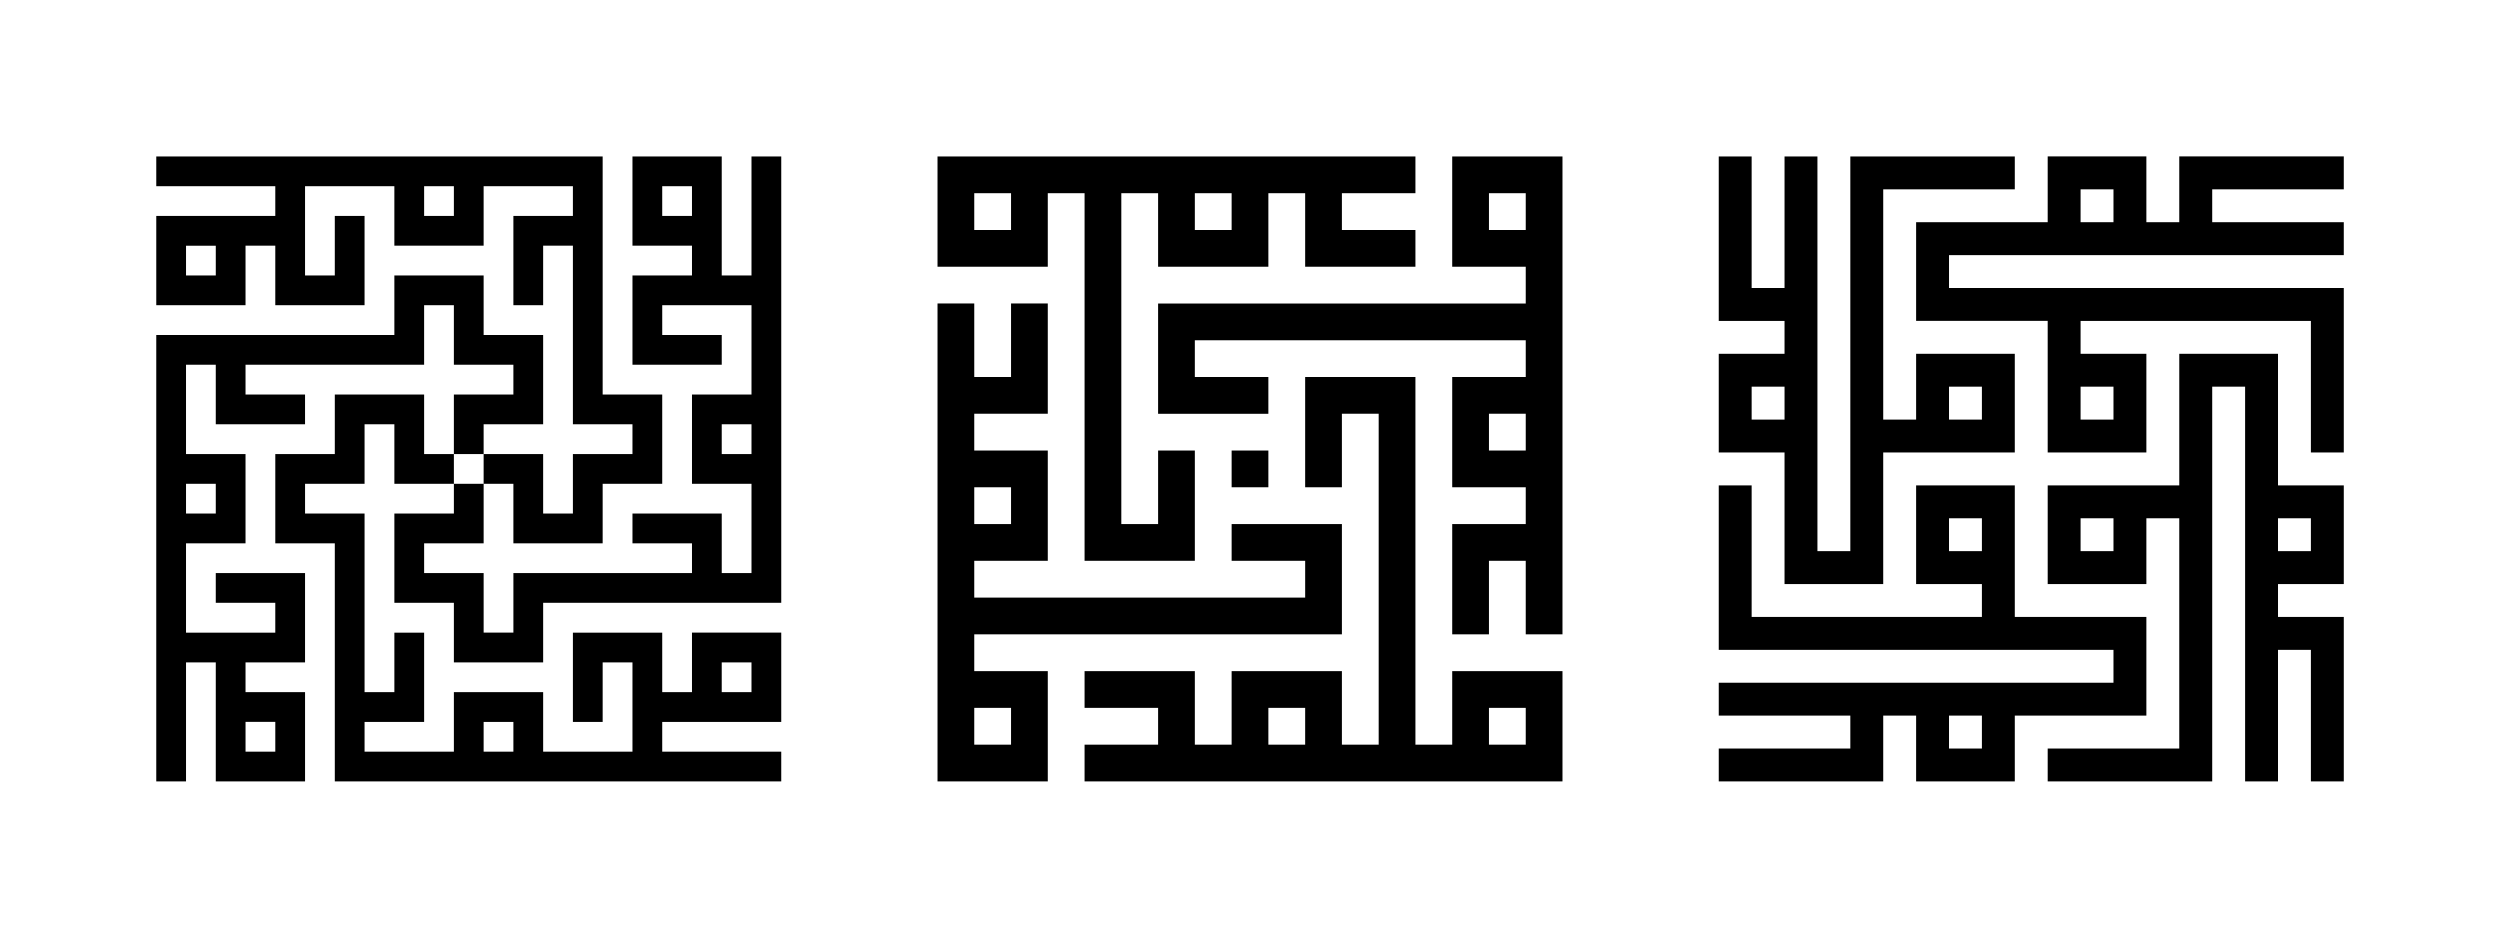
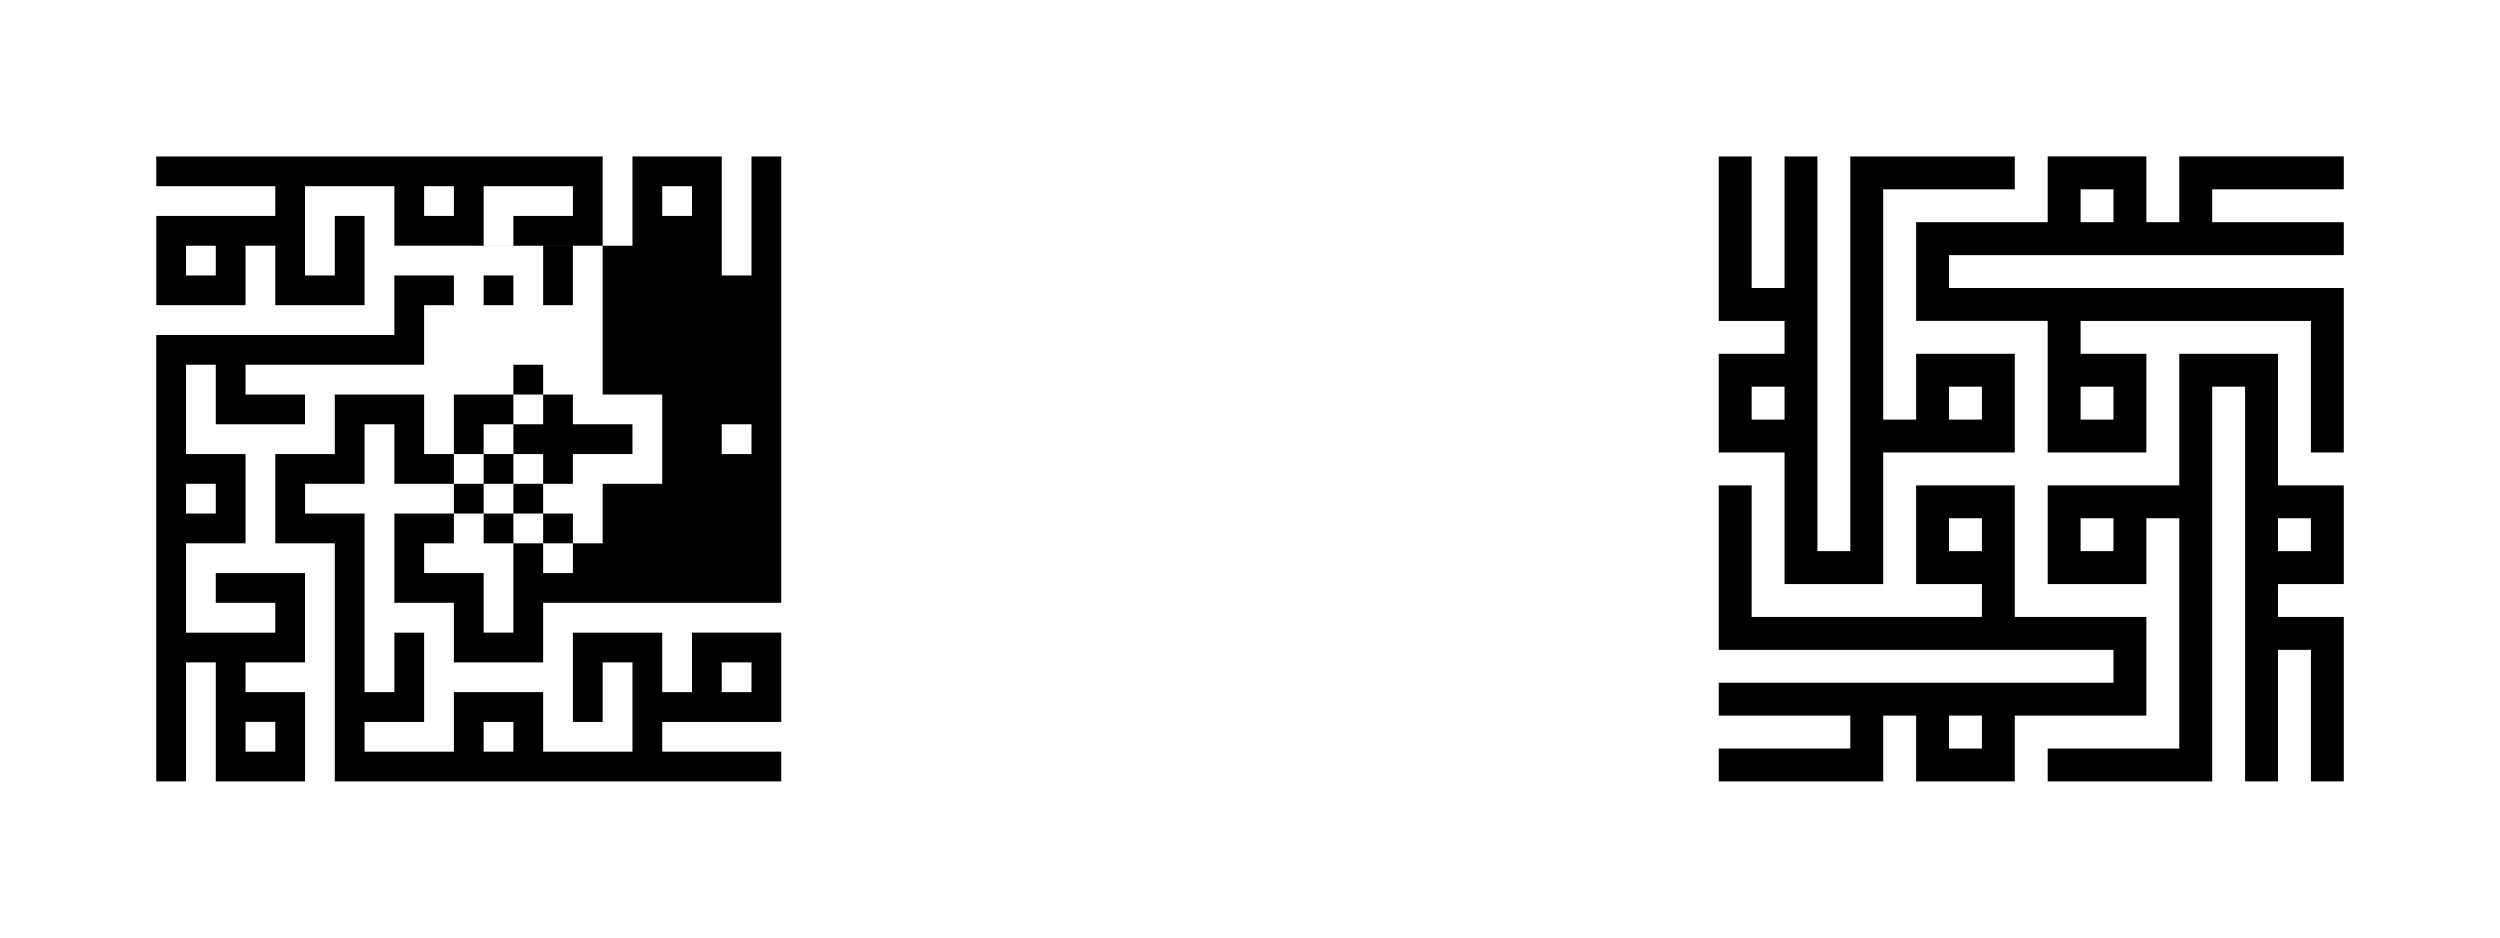
<svg xmlns="http://www.w3.org/2000/svg" xml:space="preserve" width="901px" height="338px" version="1.1" shape-rendering="geometricPrecision" text-rendering="geometricPrecision" image-rendering="optimizeQuality" fill-rule="evenodd" clip-rule="evenodd" viewBox="0 0 494.02 185.26">
  <g id="Layer_x0020_1">
    <rect fill="white" width="494.02" height="185.26" />
-     <path fill="black" d="M250.64 89l-7.26 0 0 7.26 7.26 0 0 -7.26zm-58.12 29.06l0 -7.27 14.53 0c0,-7.26 0,-14.53 0,-21.79l-14.53 0 0 -7.27 14.53 0 0 -21.79 -7.26 0 0 14.53 -7.27 0 0 -14.53 -7.26 0c0,31.48 0,62.96 0,94.44 7.26,0 14.53,0 21.79,0 0,-7.26 0,-14.53 0,-21.79l-14.53 0 0 -7.27c24.22,0 48.44,0 72.65,0 0,-7.26 0,-14.53 0,-21.79 -7.26,0 -14.53,0 -21.79,0l0 7.26 14.53 0 0 7.27c-21.8,0 -43.59,0 -65.39,0zm0 21.79l7.27 0 0 7.27 -7.27 0 0 -7.27zm7.27 -36.32l-7.27 0 0 -7.27 7.27 0 0 7.27zm21.79 -65.39l7.27 0 0 14.53c7.26,0 14.53,0 21.79,0l0 -14.53 7.27 0 0 14.53 21.79 0 0 -7.26 -14.53 0 0 -7.27 14.53 0 0 -7.26c-31.48,0 -62.96,0 -94.44,0 0,7.26 0,14.53 0,21.79 7.26,0 14.53,0 21.79,0l0 -14.53 7.27 0c0,24.22 0,48.44 0,72.65 7.26,0 14.53,0 21.79,0 0,-7.26 0,-14.53 0,-21.79l-7.26 0 0 14.53 -7.27 0c0,-21.8 0,-43.59 0,-65.39zm-21.79 0l0 7.27 -7.27 0 0 -7.27 7.27 0zm36.32 7.27l0 -7.27 7.27 0 0 7.27 -7.27 0zm65.39 21.79l0 7.27 -14.53 0c0,7.26 0,14.53 0,21.79l14.53 0 0 7.27 -14.53 0 0 21.79 7.26 0 0 -14.53 7.27 0 0 14.53 7.26 0c0,-31.48 0,-62.96 0,-94.44 -7.26,0 -14.53,0 -21.79,0 0,7.26 0,14.53 0,21.79l14.53 0 0 7.27c-24.22,0 -48.43,0 -72.65,0 0,7.26 0,14.53 0,21.79 7.26,0 14.53,0 21.79,0l0 -7.26 -14.53 0 0 -7.27c21.8,0 43.59,0 65.39,0zm0 -21.79l-7.27 0 0 -7.27 7.27 0 0 7.27zm-7.27 36.32l7.27 0 0 7.27 -7.27 0 0 -7.27zm-21.79 65.39l-7.27 0 0 -14.53c-7.26,0 -14.53,0 -21.79,0l0 14.53 -7.27 0 0 -14.53 -21.79 0 0 7.26 14.53 0 0 7.27 -14.53 0 0 7.26c31.48,0 62.96,0 94.44,0 0,-7.26 0,-14.53 0,-21.79 -7.26,0 -14.53,0 -21.79,0l0 14.53 -7.27 0c0,-24.22 0,-48.44 0,-72.65 -7.26,0 -14.53,0 -21.79,0 0,7.26 0,14.53 0,21.79l7.26 0 0 -14.53 7.27 0c0,21.8 0,43.59 0,65.39zm21.79 0l0 -7.27 7.27 0 0 7.27 -7.27 0zm-36.32 -7.27l0 7.27 -7.27 0 0 -7.27 7.27 0z" />
    <path fill="black" d="M378.64 115.38l13 0 0 6.5 -45.5 0 0 -26 -6.5 0 0 26 0 6.5 78 0 0 6.5 -78 0 0 6.5 26 0 0 6.5c-8.67,0 -17.33,0 -26,0l0 6.5c10.83,0 21.67,0 32.5,0l0 -13 6.5 0 0 13c6.5,0 13,0 19.5,0l0 -13 26 0c0,-6.5 0,-13 0,-19.5 -8.66,0 -17.33,0 -26,0 0,-8.67 0,-17.33 0,-26 -6.5,0 -13,0 -19.5,0 0,6.5 0,13 0,19.5zm13 32.5l-6.5 0 0 -6.5 6.5 0 0 6.5zm0 -45.5l0 6.5 -6.5 0 0 -6.5 6.5 0zm-13 -32.5l0 13 -6.5 0 0 -45.5 26 0 0 -6.5 -26 0 -6.5 0 0 78 -6.5 0 0 -78 -6.5 0 0 26 -6.5 0c0,-8.67 0,-17.34 0,-26l-6.5 0c0,10.83 0,21.66 0,32.5l13 0 0 6.5 -13 0c0,6.5 0,13 0,19.5l13 0 0 26c6.5,0 13,0 19.5,0 0,-8.67 0,-17.33 0,-26 8.67,0 17.34,0 26,0 0,-6.5 0,-13 0,-19.5 -6.5,0 -13,0 -19.5,0zm-32.5 13l0 -6.5 6.5 0 0 6.5 -6.5 0zm45.5 0l-6.5 0 0 -6.5 6.5 0 0 6.5zm32.5 -13l-13 0 0 -6.5 45.51 0 0 26 6.5 0 0 -26 0 -6.5 -78.01 0 0 -6.5 78.01 0 0 -6.5 -26 0 0 -6.5c8.66,0 17.33,0 26,0l0 -6.5c-10.84,0 -21.67,0 -32.51,0l0 13 -6.5 0 0 -13c-6.5,0 -13,0 -19.5,0l0 13 -26 0c0,6.5 0,13 0,19.5 8.67,0 17.34,0 26,0 0,8.67 0,17.33 0,26 6.5,0 13,0 19.5,0 0,-6.5 0,-13 0,-19.5zm-13 -32.5l6.5 0 0 6.5 -6.5 0 0 -6.5zm0 45.5l0 -6.5 6.5 0 0 6.5 -6.5 0zm13 32.5l0 -13 6.5 0 0 45.5 -26 0 0 6.5 26 0 6.51 0 0 -78 6.5 0 0 78 6.5 0 0 -26 6.5 0c0,8.67 0,17.33 0,26l6.5 0c0,-10.83 0,-21.67 0,-32.5l-13 0 0 -6.5 13 0c0,-6.5 0,-13 0,-19.5l-13 0 0 -26c-6.5,0 -13,0 -19.51,0 0,8.67 0,17.33 0,26 -8.66,0 -17.33,0 -26,0 0,6.5 0,13 0,19.5 6.5,0 13,0 19.5,0zm32.51 -13l0 6.5 -6.5 0 0 -6.5 6.5 0zm-45.51 0l6.5 0 0 6.5 -6.5 0 0 -6.5z" />
-     <path fill="black" d="M136.74 124.98l11.76 0 5.88 0c0,5.88 0,11.76 0,17.64 -7.84,0 -15.68,0 -23.52,0l0 5.88c7.84,0 15.68,0 23.52,0l0 5.88c-29.4,0 -58.81,0 -88.22,0 0,-15.68 0,-31.36 0,-47.05l-11.76 0c0,-5.88 0,-11.76 0,-17.64l11.76 0 0 -11.76c5.88,0 11.77,0 17.65,0l0 11.76 5.88 0 0 5.88 -11.76 0 0 -11.76 -5.89 0 0 11.76 -11.76 0 0 5.88 11.76 0c0,11.76 0,23.53 0,35.29l5.89 0 0 -11.76 5.88 0 0 17.64 -11.77 0 0 5.88c5.89,0 11.77,0 17.65,0l0 -11.76c5.88,0 11.76,0 17.64,0l0 11.76c5.88,0 11.76,0 17.65,0 0,-5.88 0,-11.76 0,-17.64l-5.89 0 0 11.76 -5.88 0 0 -17.64c5.88,0 11.77,0 17.65,0l0 11.76 5.88 0 0 -11.76zm-35.29 17.64l-5.88 0 0 5.88 5.88 0 0 -5.88zm47.05 -5.88l0 -5.88 -5.88 0 0 5.88 5.88 0zm-23.52 -88.22l0 -11.76 0 -5.88c5.88,0 11.76,0 17.64,0 0,7.84 0,15.68 0,23.52l5.88 0c0,-7.84 0,-15.68 0,-23.52l5.88 0c0,29.4 0,58.81 0,88.21 -15.68,0 -31.36,0 -47.05,0l0 11.77c-5.88,0 -11.76,0 -17.64,0l0 -11.77 -11.76 0c0,-5.88 0,-11.76 0,-17.64l11.76 0 0 -5.88 5.88 0 0 11.76 -11.76 0 0 5.88 11.76 0 0 11.77 5.88 0 0 -11.77c11.76,0 23.53,0 35.29,0l0 -5.88 -11.76 0 0 -5.88 17.64 0 0 11.76 5.88 0c0,-5.88 0,-11.76 0,-17.64l-11.76 0c0,-5.88 0,-11.76 0,-17.64l11.76 0c0,-5.89 0,-11.77 0,-17.65 -5.88,0 -11.76,0 -17.64,0l0 5.88 11.76 0 0 5.88 -17.64 0c0,-5.88 0,-11.76 0,-17.64l11.76 0 0 -5.88 -11.76 0zm17.64 35.29l0 5.88 5.88 0 0 -5.88 -5.88 0zm-5.88 -47.05l-5.88 0 0 5.88 5.88 0 0 -5.88zm-88.22 23.52l-11.76 0 -5.88 0c0,-5.88 0,-11.76 0,-17.64 7.84,0 15.68,0 23.52,0l0 -5.88c-7.84,0 -15.68,0 -23.52,0l0 -5.88c29.4,0 58.81,0 88.21,0 0,15.68 0,31.36 0,47.05l11.77 0c0,5.88 0,11.76 0,17.64l-11.77 0 0 11.76c-5.88,0 -11.76,0 -17.64,0l0 -11.76 -5.88 0 0 -5.88 11.76 0 0 11.76 5.88 0 0 -11.76 11.77 0 0 -5.88 -11.77 0c0,-11.77 0,-23.53 0,-35.29l-5.88 0 0 11.76 -5.88 0 0 -17.64 11.76 0 0 -5.88c-5.88,0 -11.76,0 -17.64,0l0 11.76c-5.88,0 -11.76,0 -17.64,0l0 -11.76c-5.89,0 -11.77,0 -17.65,0 0,5.88 0,11.76 0,17.64l5.88 0 0 -11.76 5.88 0 0 17.64c-5.88,0 -11.76,0 -17.64,0l0 -11.76 -5.88 0 0 11.76zm35.29 -17.64l5.88 0 0 -5.88 -5.88 0 0 5.88zm-47.05 5.88l0 5.88 5.88 0 0 -5.88 -5.88 0zm23.52 88.22l0 11.76 0 5.88c-5.88,0 -11.76,0 -17.64,0 0,-7.84 0,-15.68 0,-23.52l-5.88 0c0,7.84 0,15.68 0,23.52l-5.88 0c0,-29.4 0,-58.81 0,-88.22 15.68,0 31.36,0 47.05,0l0 -11.76c5.88,0 11.76,0 17.64,0l0 11.76 11.76 0c0,5.88 0,11.77 0,17.65l-11.76 0 0 5.88 -5.88 0 0 -11.76 11.76 0 0 -5.89 -11.76 0 0 -11.76 -5.88 0 0 11.76c-11.77,0 -23.53,0 -35.29,0l0 5.89 11.76 0 0 5.88 -17.64 0 0 -11.77 -5.88 0c0,5.89 0,11.77 0,17.65l11.76 0c0,5.88 0,11.76 0,17.64l-11.76 0c0,5.88 0,11.76 0,17.65 5.88,0 11.76,0 17.64,0l0 -5.89 -11.76 0 0 -5.88 17.64 0c0,5.88 0,11.77 0,17.65l-11.76 0 0 5.88 11.76 0zm-17.64 -35.29l0 -5.88 -5.88 0 0 5.88 5.88 0zm5.88 47.05l5.88 0 0 -5.88 -5.88 0 0 5.88z" />
+     <path fill="black" d="M136.74 124.98l11.76 0 5.88 0c0,5.88 0,11.76 0,17.64 -7.84,0 -15.68,0 -23.52,0l0 5.88c7.84,0 15.68,0 23.52,0l0 5.88c-29.4,0 -58.81,0 -88.22,0 0,-15.68 0,-31.36 0,-47.05l-11.76 0c0,-5.88 0,-11.76 0,-17.64l11.76 0 0 -11.76c5.88,0 11.77,0 17.65,0l0 11.76 5.88 0 0 5.88 -11.76 0 0 -11.76 -5.89 0 0 11.76 -11.76 0 0 5.88 11.76 0c0,11.76 0,23.53 0,35.29l5.89 0 0 -11.76 5.88 0 0 17.64 -11.77 0 0 5.88c5.89,0 11.77,0 17.65,0l0 -11.76c5.88,0 11.76,0 17.64,0l0 11.76c5.88,0 11.76,0 17.65,0 0,-5.88 0,-11.76 0,-17.64l-5.89 0 0 11.76 -5.88 0 0 -17.64c5.88,0 11.77,0 17.65,0l0 11.76 5.88 0 0 -11.76zm-35.29 17.64l-5.88 0 0 5.88 5.88 0 0 -5.88zm47.05 -5.88l0 -5.88 -5.88 0 0 5.88 5.88 0zm-23.52 -88.22l0 -11.76 0 -5.88c5.88,0 11.76,0 17.64,0 0,7.84 0,15.68 0,23.52l5.88 0c0,-7.84 0,-15.68 0,-23.52l5.88 0c0,29.4 0,58.81 0,88.21 -15.68,0 -31.36,0 -47.05,0l0 11.77c-5.88,0 -11.76,0 -17.64,0l0 -11.77 -11.76 0c0,-5.88 0,-11.76 0,-17.64l11.76 0 0 -5.88 5.88 0 0 11.76 -11.76 0 0 5.88 11.76 0 0 11.77 5.88 0 0 -11.77l0 -5.88 -11.76 0 0 -5.88 17.64 0 0 11.76 5.88 0c0,-5.88 0,-11.76 0,-17.64l-11.76 0c0,-5.88 0,-11.76 0,-17.64l11.76 0c0,-5.89 0,-11.77 0,-17.65 -5.88,0 -11.76,0 -17.64,0l0 5.88 11.76 0 0 5.88 -17.64 0c0,-5.88 0,-11.76 0,-17.64l11.76 0 0 -5.88 -11.76 0zm17.64 35.29l0 5.88 5.88 0 0 -5.88 -5.88 0zm-5.88 -47.05l-5.88 0 0 5.88 5.88 0 0 -5.88zm-88.22 23.52l-11.76 0 -5.88 0c0,-5.88 0,-11.76 0,-17.64 7.84,0 15.68,0 23.52,0l0 -5.88c-7.84,0 -15.68,0 -23.52,0l0 -5.88c29.4,0 58.81,0 88.21,0 0,15.68 0,31.36 0,47.05l11.77 0c0,5.88 0,11.76 0,17.64l-11.77 0 0 11.76c-5.88,0 -11.76,0 -17.64,0l0 -11.76 -5.88 0 0 -5.88 11.76 0 0 11.76 5.88 0 0 -11.76 11.77 0 0 -5.88 -11.77 0c0,-11.77 0,-23.53 0,-35.29l-5.88 0 0 11.76 -5.88 0 0 -17.64 11.76 0 0 -5.88c-5.88,0 -11.76,0 -17.64,0l0 11.76c-5.88,0 -11.76,0 -17.64,0l0 -11.76c-5.89,0 -11.77,0 -17.65,0 0,5.88 0,11.76 0,17.64l5.88 0 0 -11.76 5.88 0 0 17.64c-5.88,0 -11.76,0 -17.64,0l0 -11.76 -5.88 0 0 11.76zm35.29 -17.64l5.88 0 0 -5.88 -5.88 0 0 5.88zm-47.05 5.88l0 5.88 5.88 0 0 -5.88 -5.88 0zm23.52 88.22l0 11.76 0 5.88c-5.88,0 -11.76,0 -17.64,0 0,-7.84 0,-15.68 0,-23.52l-5.88 0c0,7.84 0,15.68 0,23.52l-5.88 0c0,-29.4 0,-58.81 0,-88.22 15.68,0 31.36,0 47.05,0l0 -11.76c5.88,0 11.76,0 17.64,0l0 11.76 11.76 0c0,5.88 0,11.77 0,17.65l-11.76 0 0 5.88 -5.88 0 0 -11.76 11.76 0 0 -5.89 -11.76 0 0 -11.76 -5.88 0 0 11.76c-11.77,0 -23.53,0 -35.29,0l0 5.89 11.76 0 0 5.88 -17.64 0 0 -11.77 -5.88 0c0,5.89 0,11.77 0,17.65l11.76 0c0,5.88 0,11.76 0,17.64l-11.76 0c0,5.88 0,11.76 0,17.65 5.88,0 11.76,0 17.64,0l0 -5.89 -11.76 0 0 -5.88 17.64 0c0,5.88 0,11.77 0,17.65l-11.76 0 0 5.88 11.76 0zm-17.64 -35.29l0 -5.88 -5.88 0 0 5.88 5.88 0zm5.88 47.05l5.88 0 0 -5.88 -5.88 0 0 5.88z" />
  </g>
</svg>